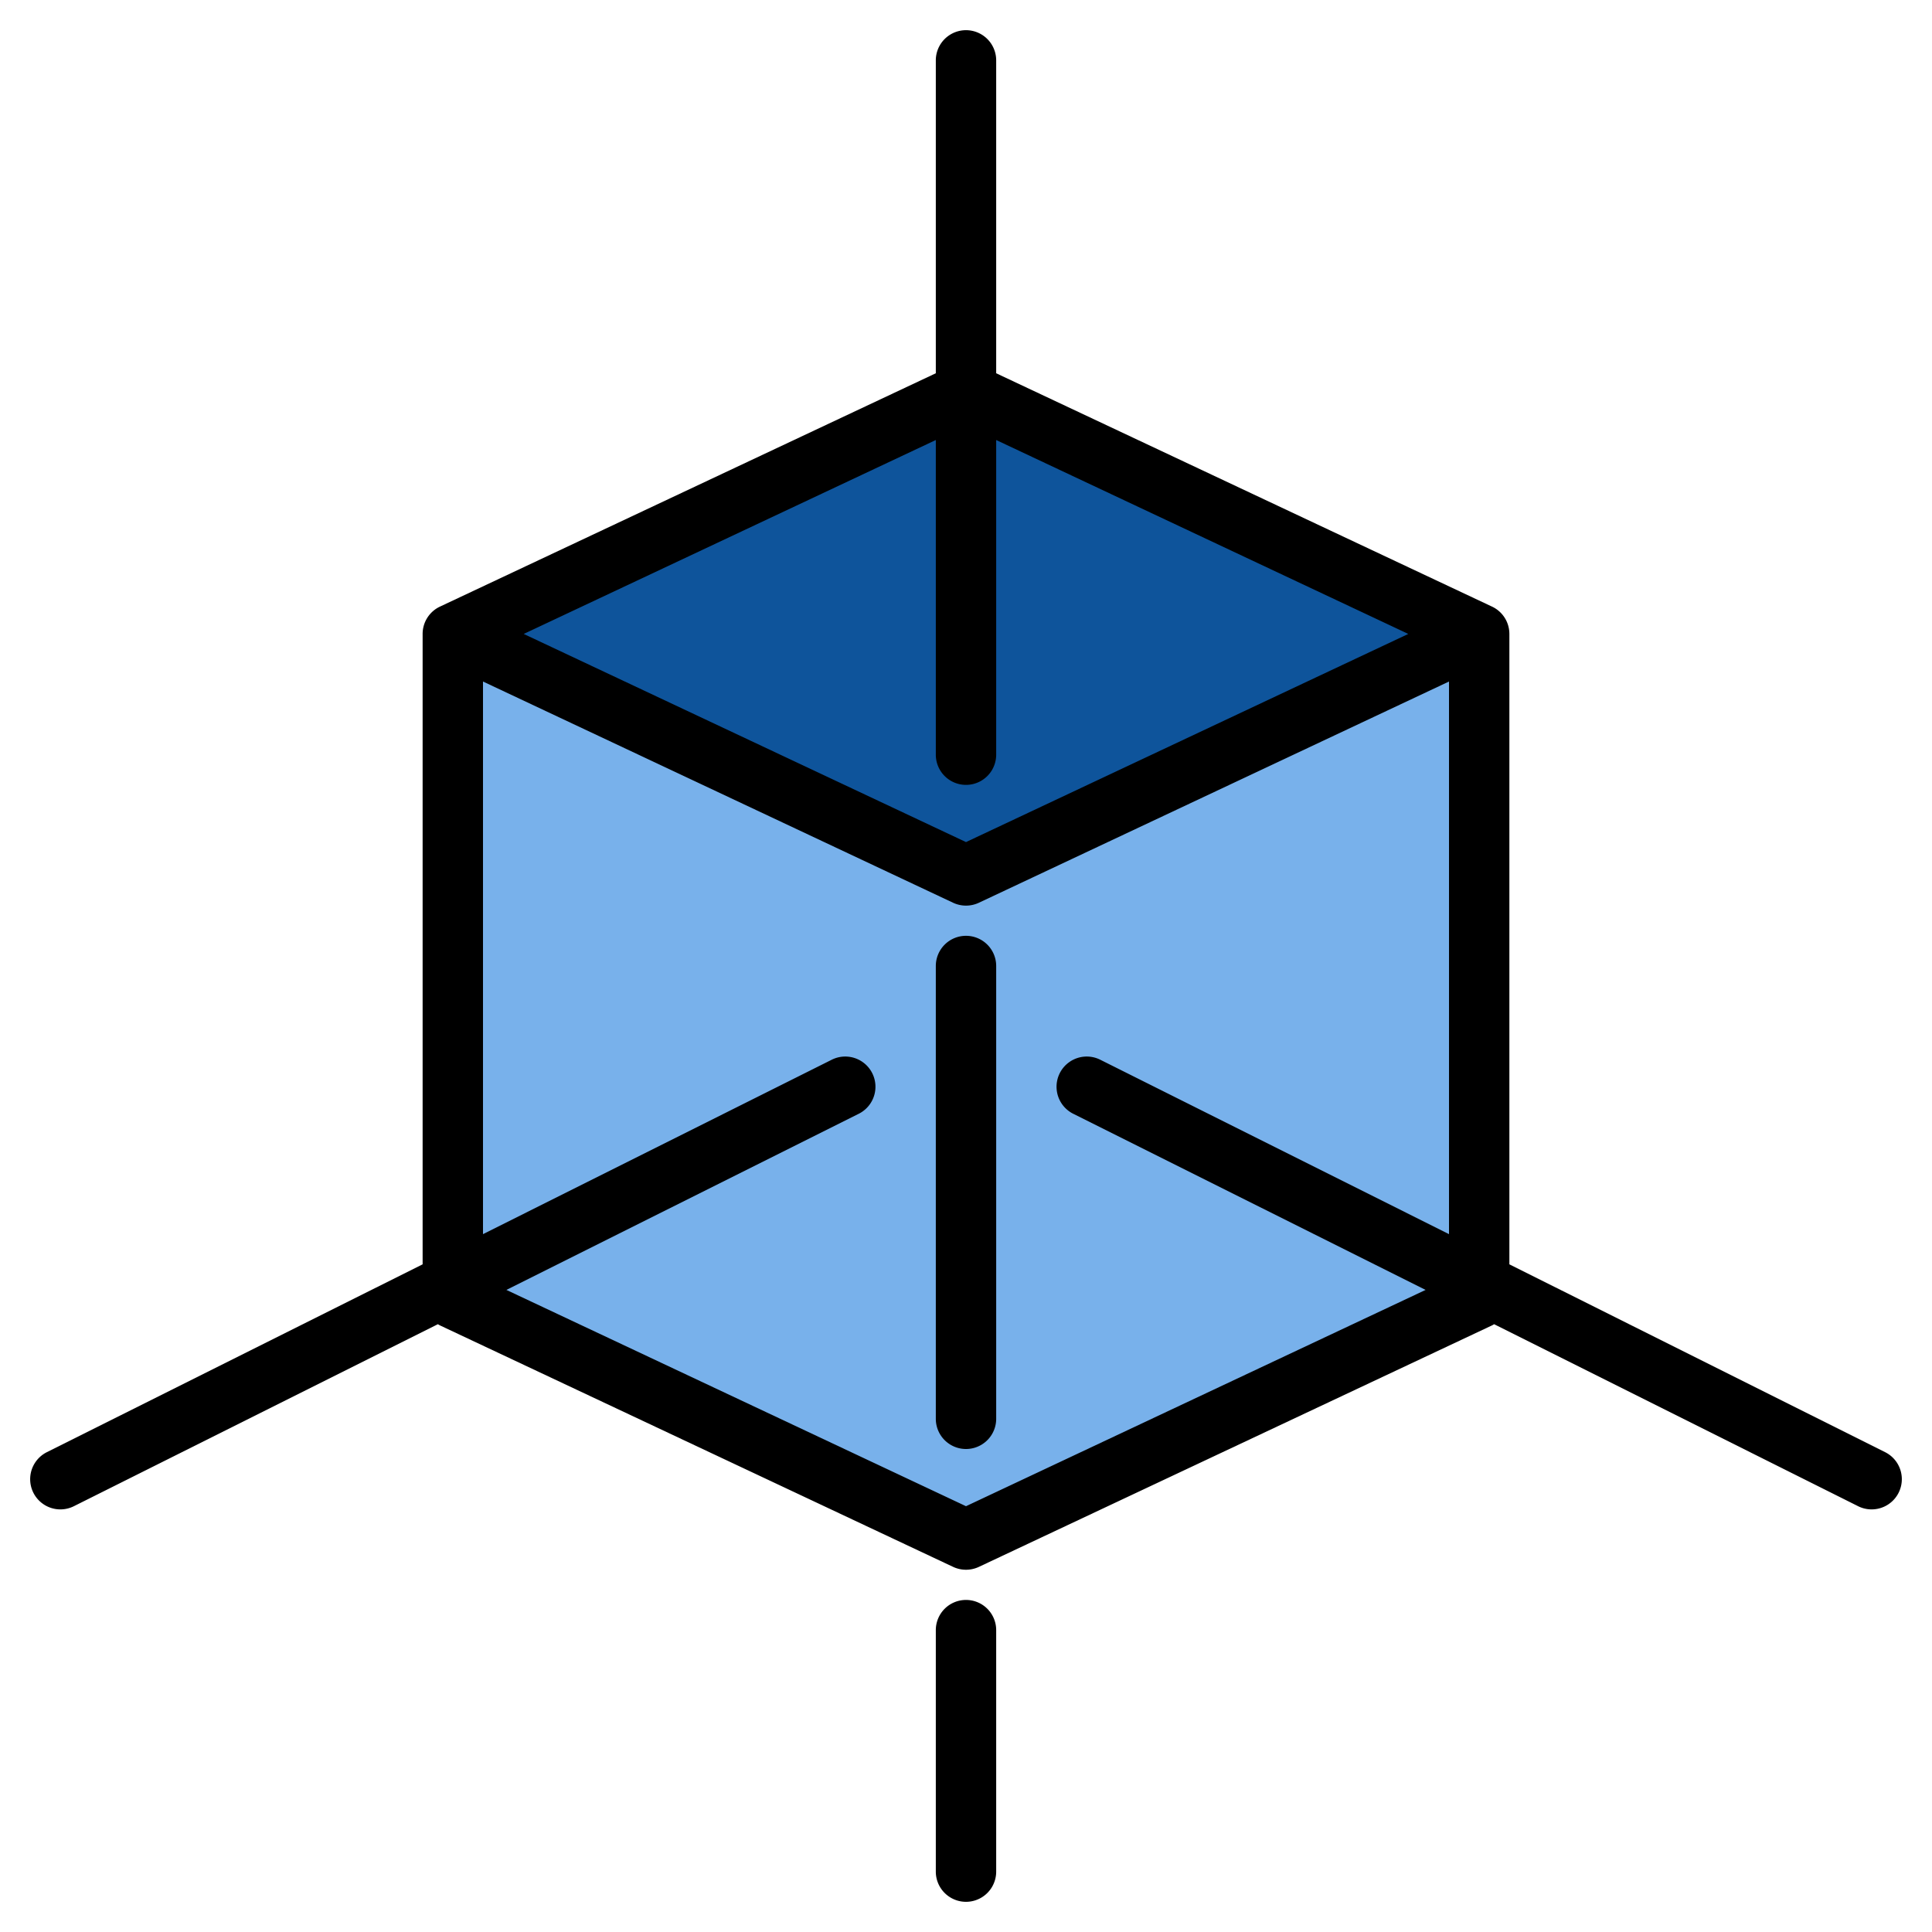
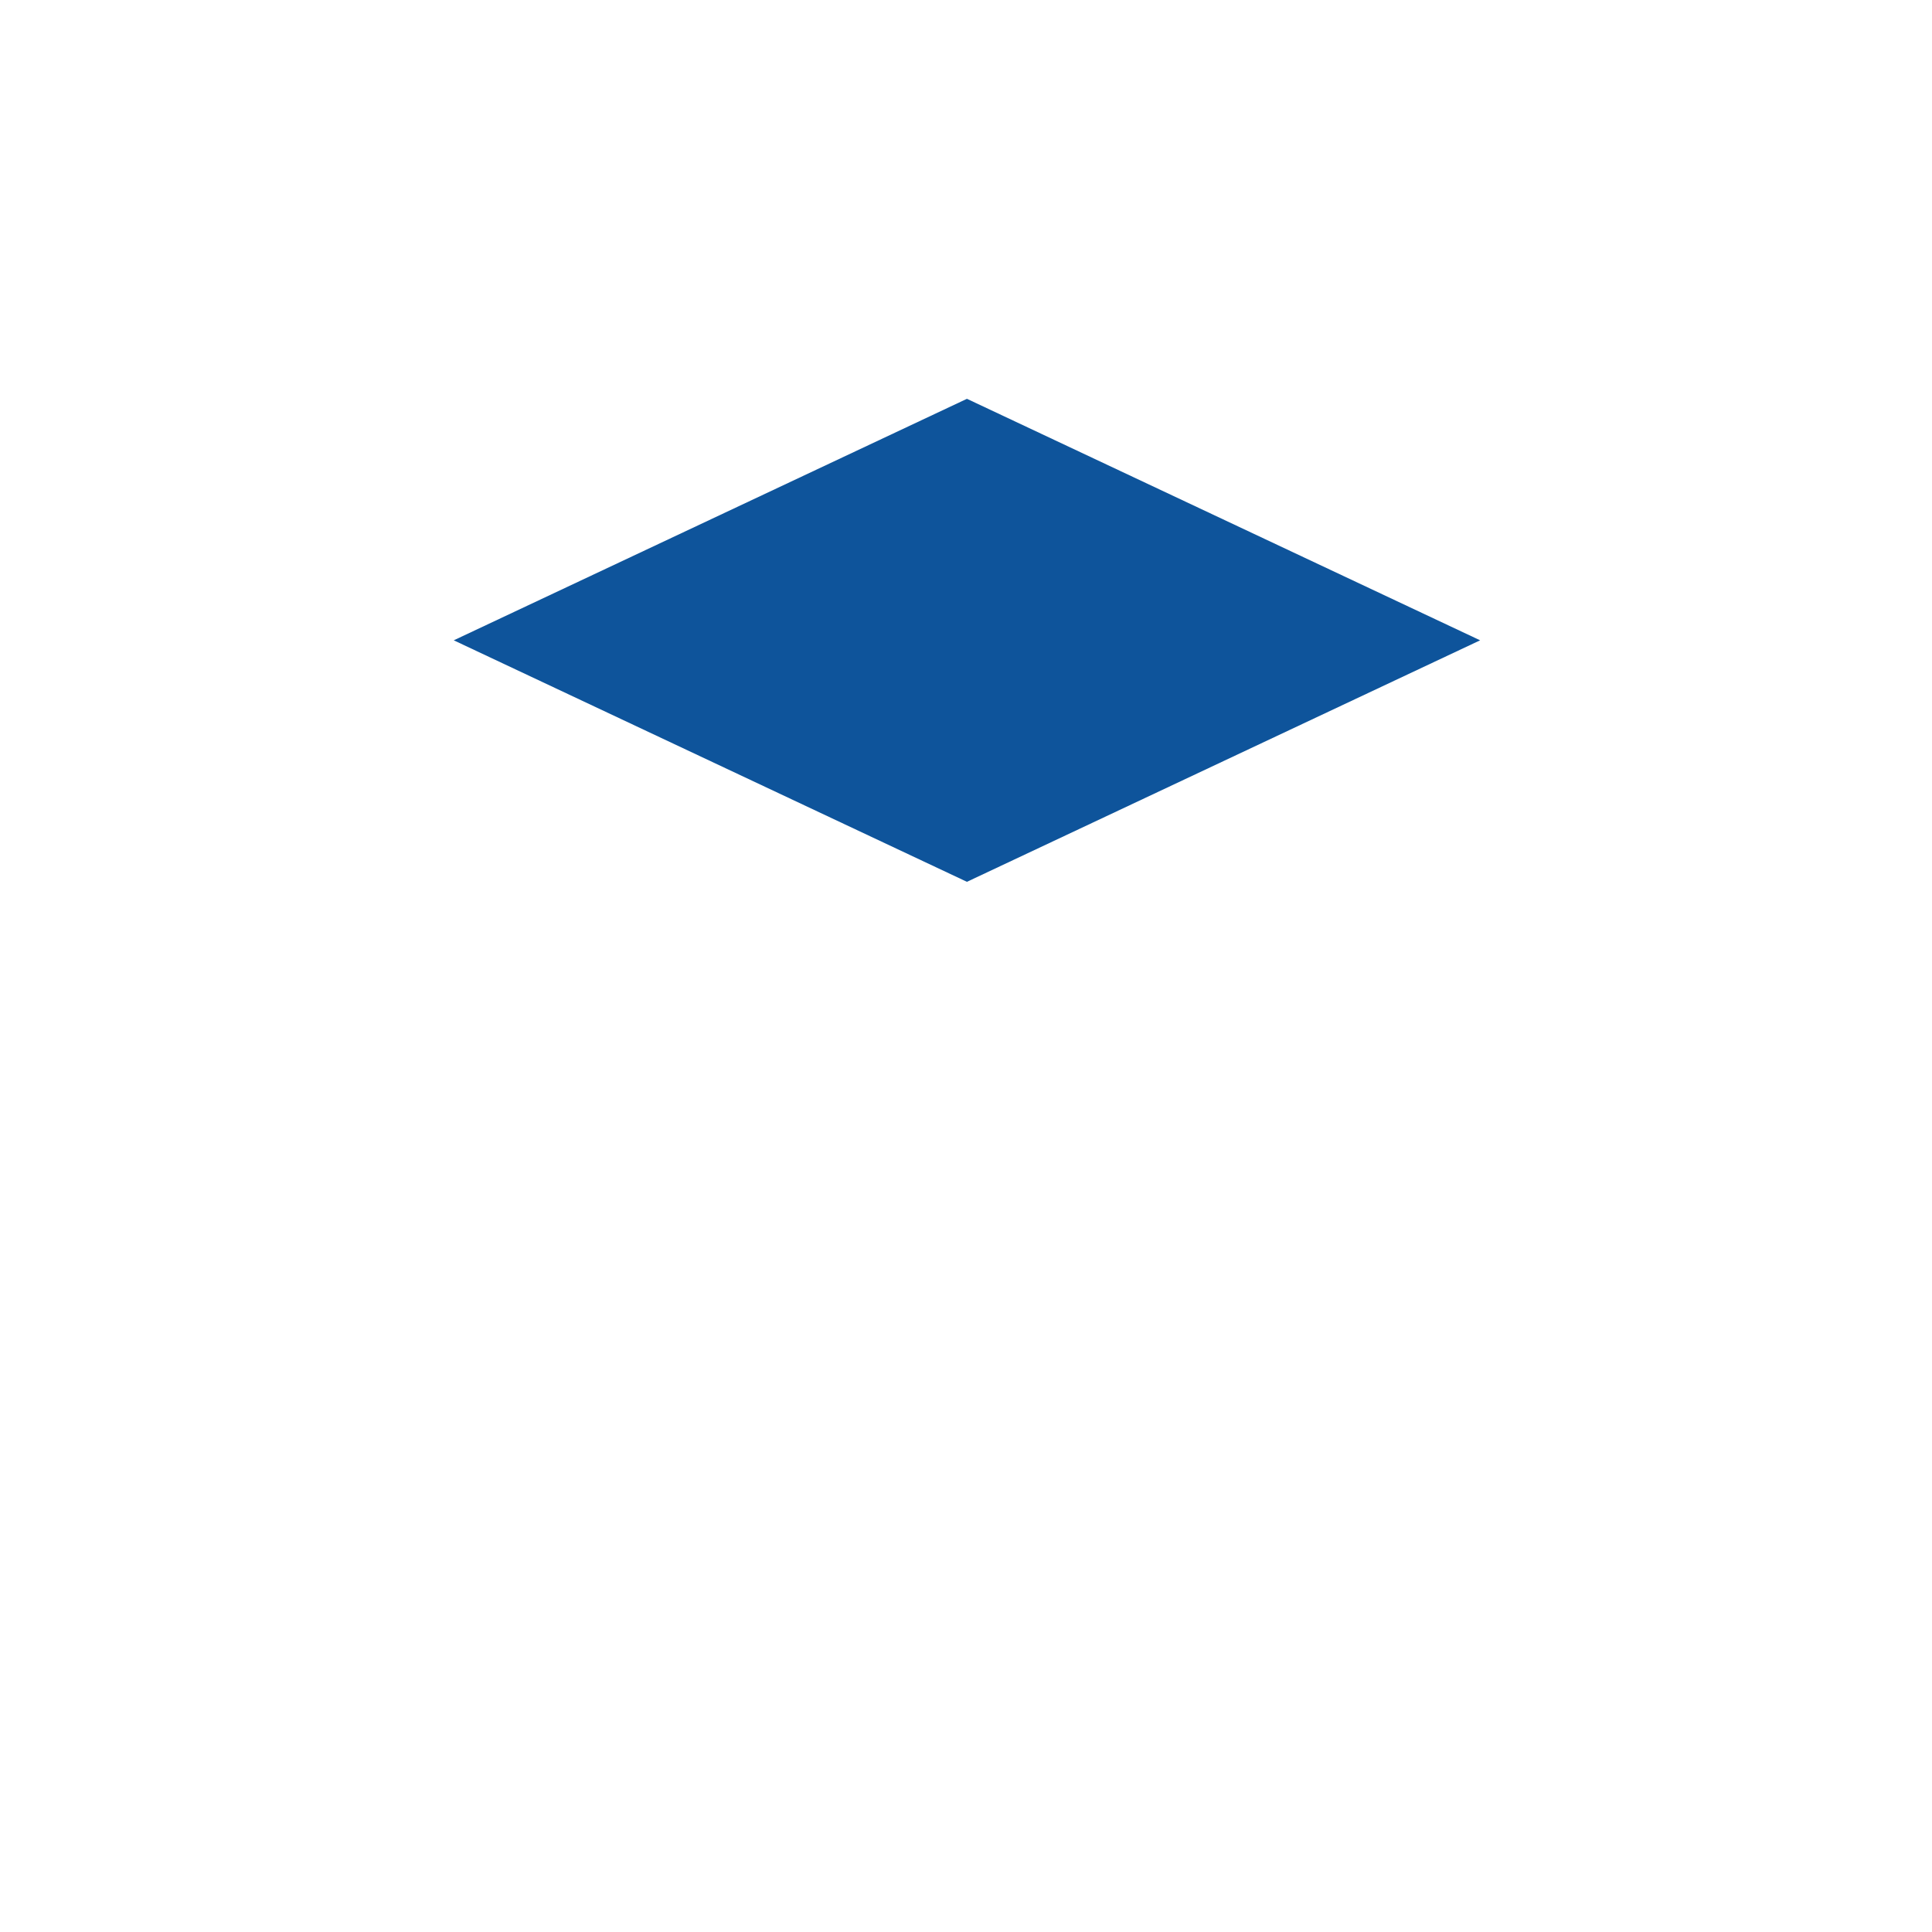
<svg xmlns="http://www.w3.org/2000/svg" viewBox="0 0 512 512" id="DModel">
-   <polygon fill="#78b1eb" points="392 167.69 392 343.69 256 407.69 120 343.69 120 167.69 256 231.69 392 167.69" class="color78b9eb svgShape" />
  <polygon fill="#0e549b" points="392.25 169.69 256.25 233.69 120.25 169.69 256.25 105.69 392.25 169.69" class="color006df0 svgShape" />
  <g fill="#000000" class="color000000 svgShape">
-     <path d="M499.58,384.84,400,335.06V168a8,8,0,0,0-4.59-7.24L264,98.92V16a8,8,0,0,0-16,0V98.92L116.59,160.76A8,8,0,0,0,112,168V335.06L12.42,384.84a8.005,8.005,0,0,0,7.16,14.32l96.46-48.23c.18.1.36.22.55.31l136,64a8.03,8.03,0,0,0,6.82,0l136-64c.19-.09.37-.21.55-.31l96.46,48.23a8.005,8.005,0,0,0,7.16-14.32ZM248,116.61V200a8,8,0,0,0,16,0V116.61L373.21,168,256,223.16,138.79,168ZM384,327.06l-92.42-46.22a8.005,8.005,0,0,0-7.16,14.32l93.38,46.68L256,399.16,134.2,341.84l93.38-46.68a8.005,8.005,0,0,0-7.16-14.32L128,327.06V180.61l124.59,58.63a8.03,8.03,0,0,0,6.82,0L384,180.61Z" fill="#000000" class="color000000 svgShape" />
-     <path d="M256 248a8 8 0 00-8 8V376a8 8 0 0016 0V256A8 8 0 00256 248zM256 424a8 8 0 00-8 8v64a8 8 0 0016 0V432A8 8 0 00256 424z" fill="#000000" class="color000000 svgShape" />
-   </g>
+     </g>
</svg>